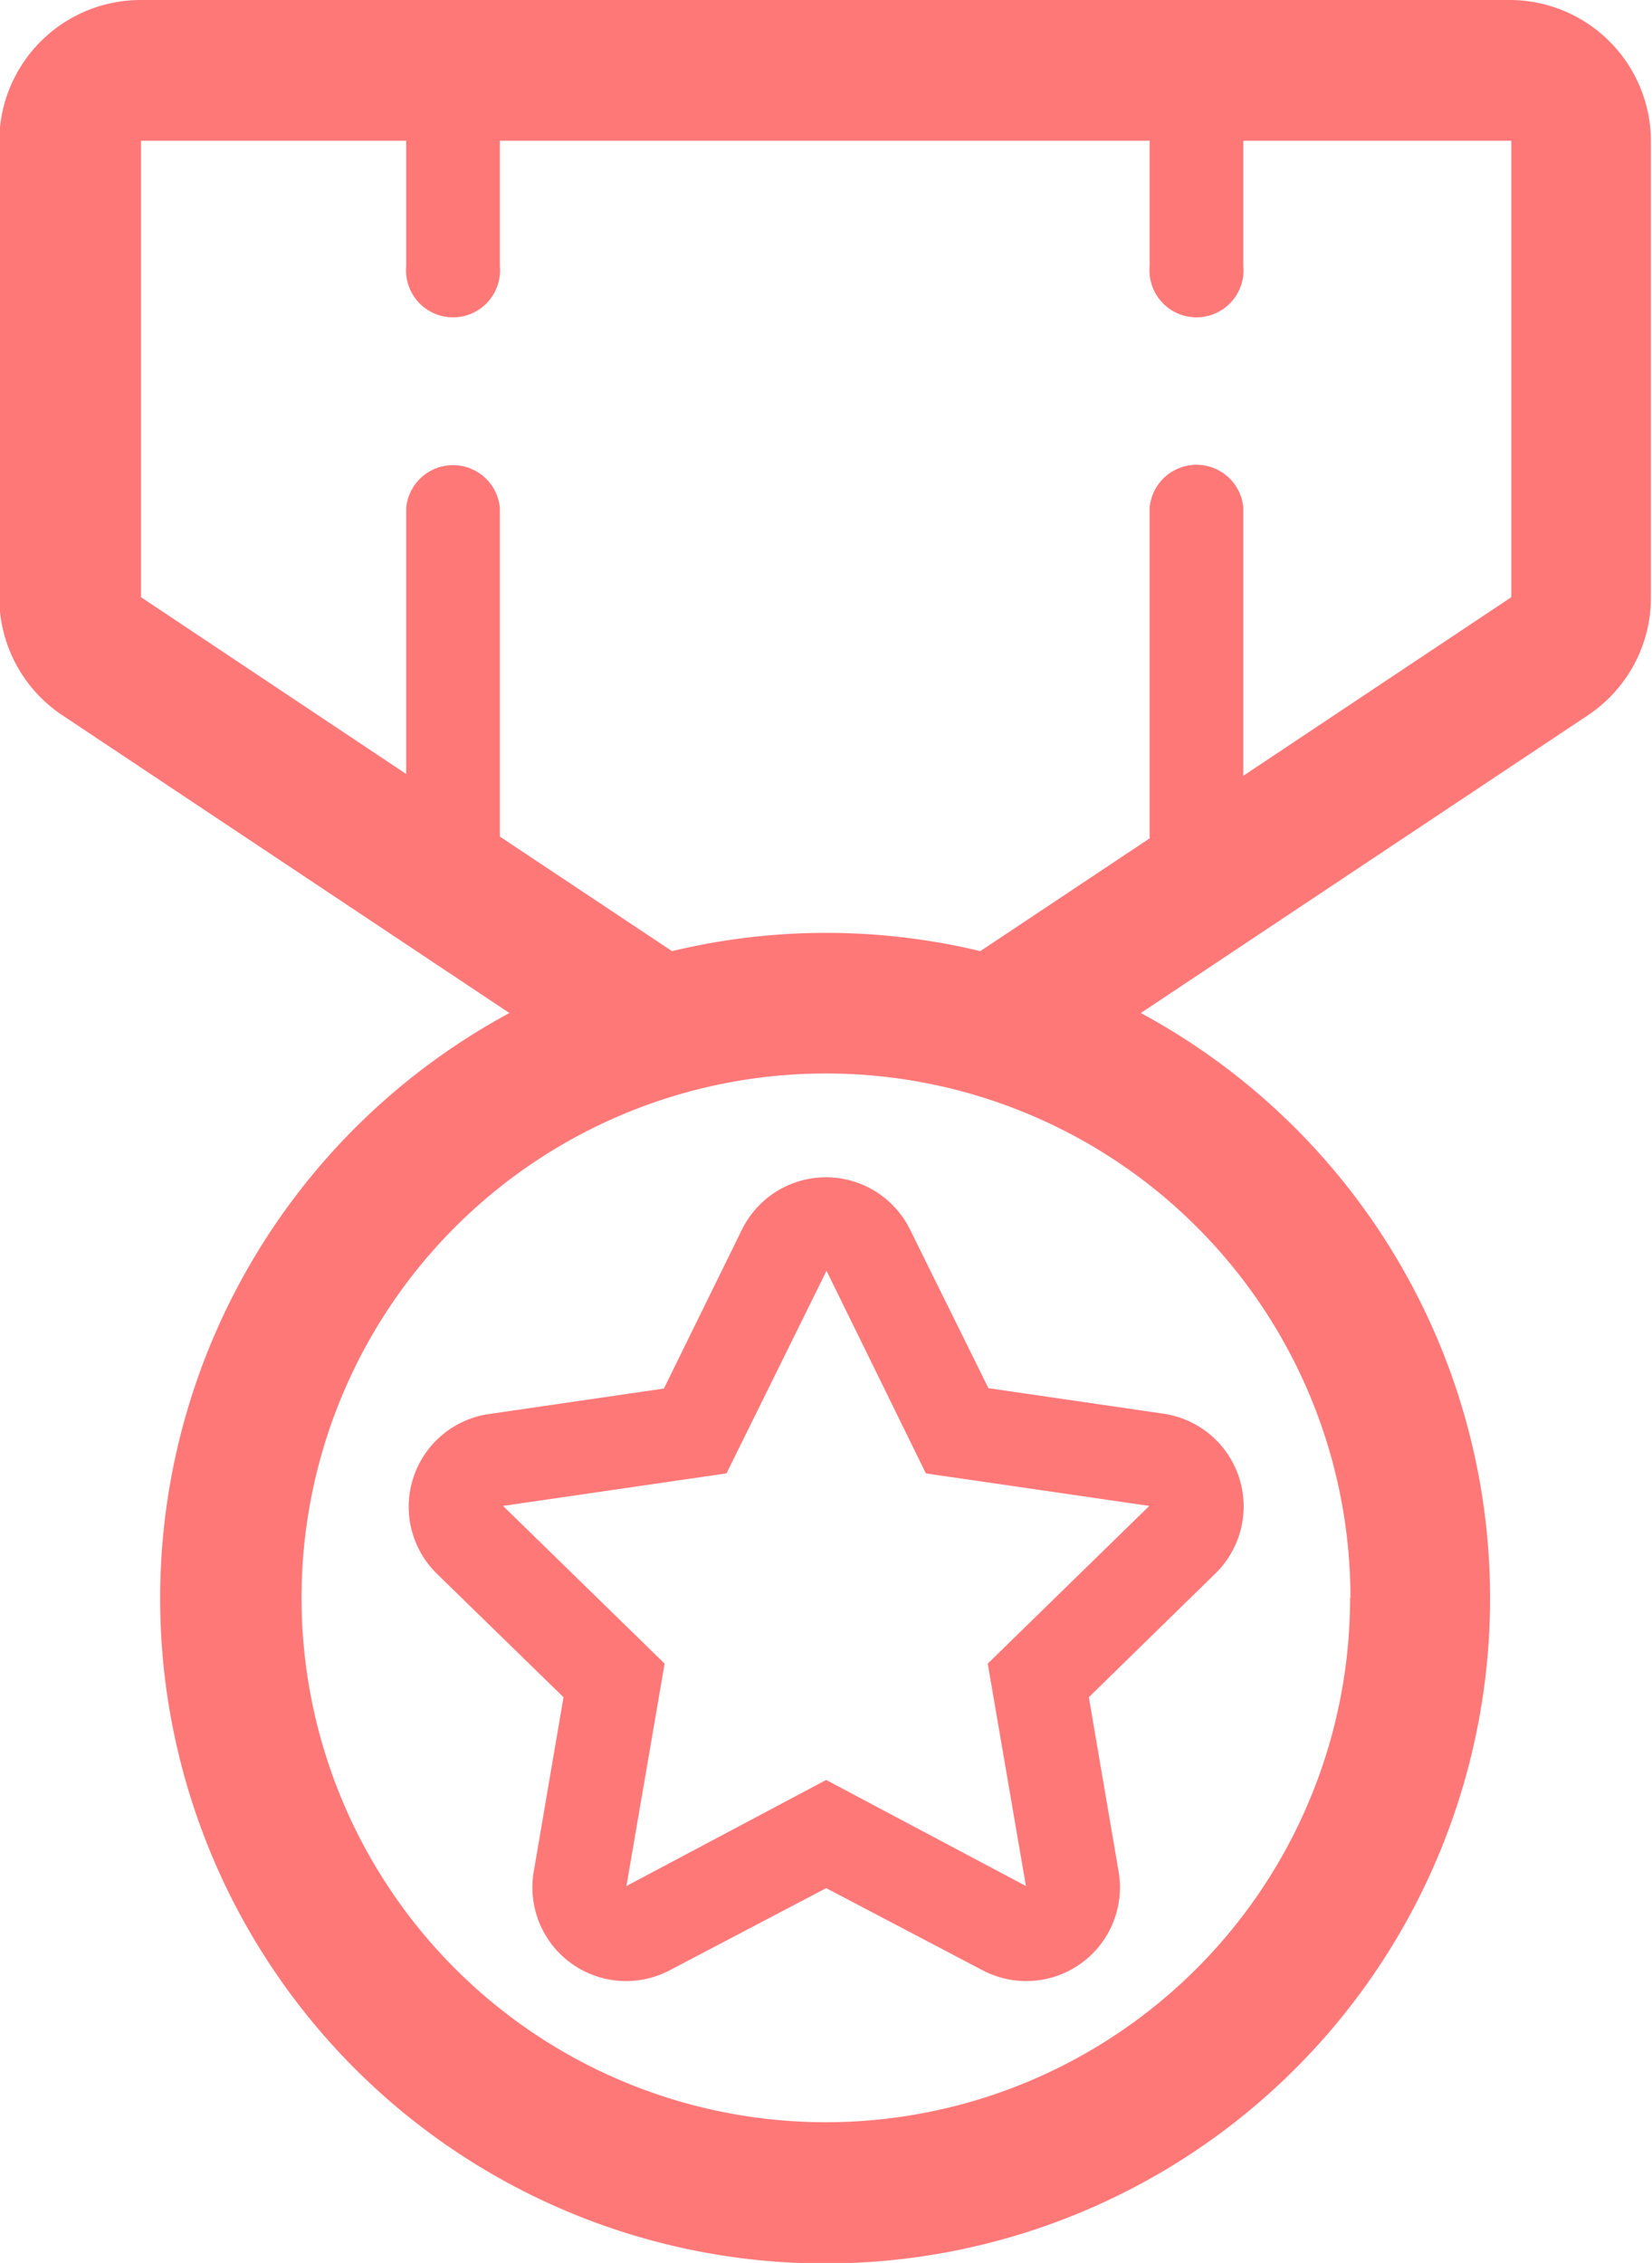
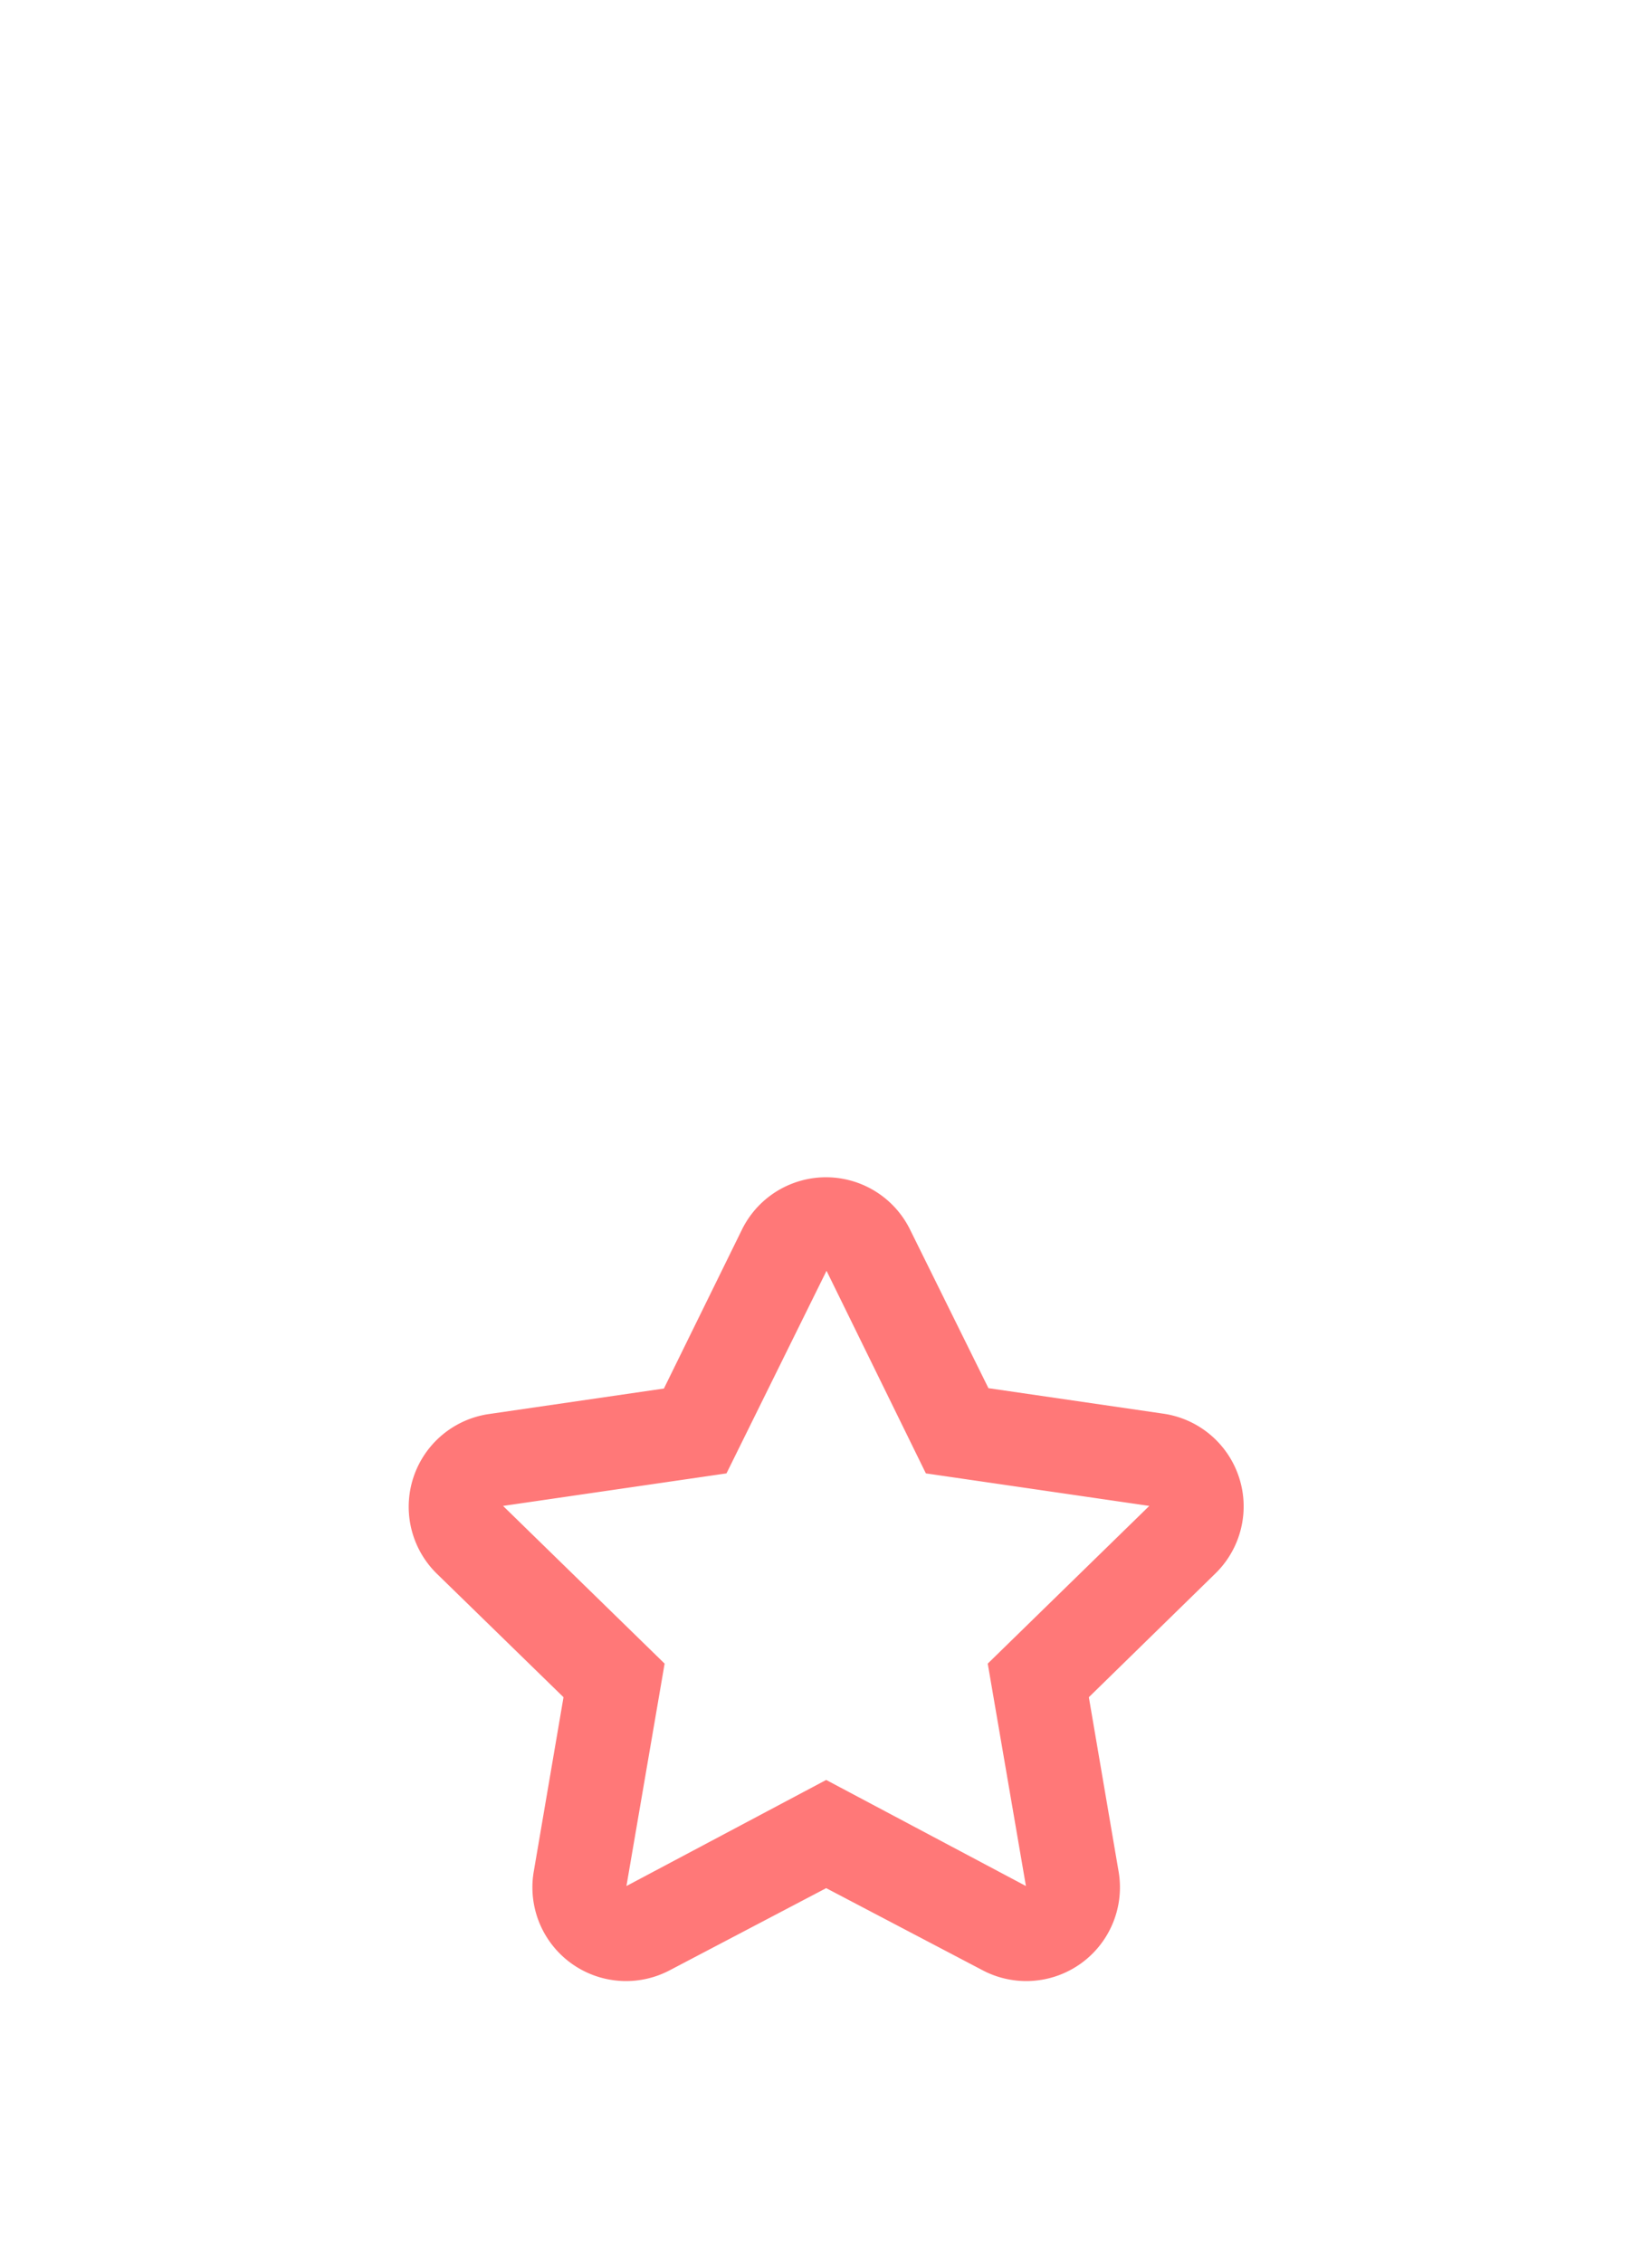
<svg xmlns="http://www.w3.org/2000/svg" id="Icon" viewBox="0 0 46.73 64">
  <defs>
    <style>.cls-1{fill:#ff7878;}</style>
  </defs>
  <title>medal</title>
-   <path class="cls-1" d="M550.87,2180.73H512.1a4,4,0,0,0-4,4v12.91a4,4,0,0,0,1.77,3.31l12.66,8.43a18.81,18.81,0,1,0,17.86,0l12.66-8.43a4,4,0,0,0,1.77-3.31v-12.91A4,4,0,0,0,550.87,2180.73Zm-4.56,45.19a14.83,14.83,0,1,1-14.83-14.83A14.83,14.83,0,0,1,546.32,2225.92Zm4.56-28.3-7.58,5.05v-7.58a1.33,1.33,0,0,0-2.65,0v9.35l-4.79,3.19a18.64,18.64,0,0,0-8.72,0l-4.87-3.24v-9.29a1.33,1.33,0,0,0-2.65,0v7.52l-7.5-5v-12.91h7.5v3.55a1.33,1.33,0,1,0,2.65,0v-3.55h18.38v3.55a1.33,1.33,0,1,0,2.65,0v-3.55h7.58v12.91Z" transform="translate(-508.12 -2180.73)" />
  <path class="cls-1" d="M529.11,2215.5L526.9,2220l-4.94.72a2.65,2.65,0,0,0-1.47,4.53l3.57,3.48-0.84,4.92a2.65,2.65,0,0,0,3.85,2.8l4.42-2.32,4.42,2.32a2.65,2.65,0,0,0,3.85-2.8l-0.84-4.92,3.57-3.49a2.65,2.65,0,0,0-1.47-4.53l-4.94-.72-2.21-4.47A2.65,2.65,0,0,0,529.11,2215.5Zm5.2,6.9,6.32,0.92-4.57,4.46,1.08,6.29-5.65-3-5.65,3,1.08-6.29-4.57-4.46,6.32-.92,2.83-5.73Z" transform="translate(-508.12 -2180.73)" />
</svg>